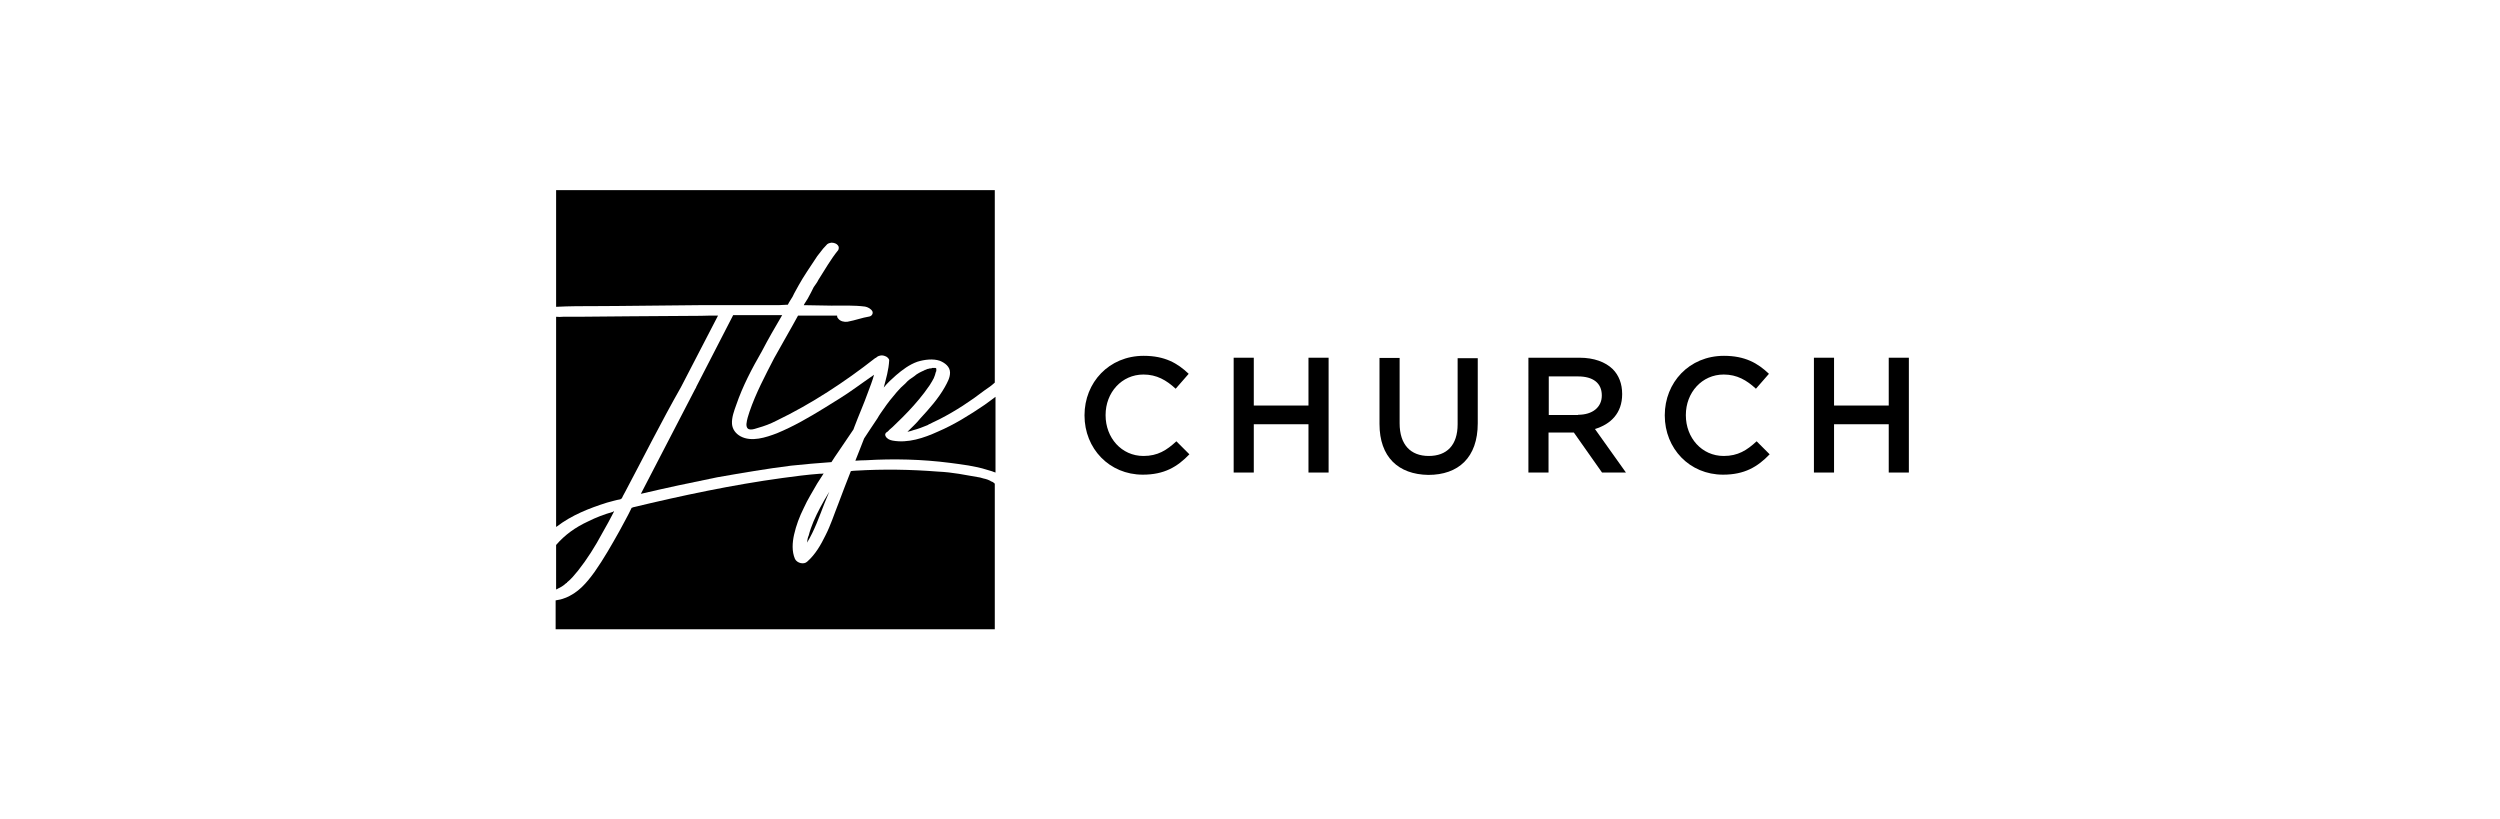
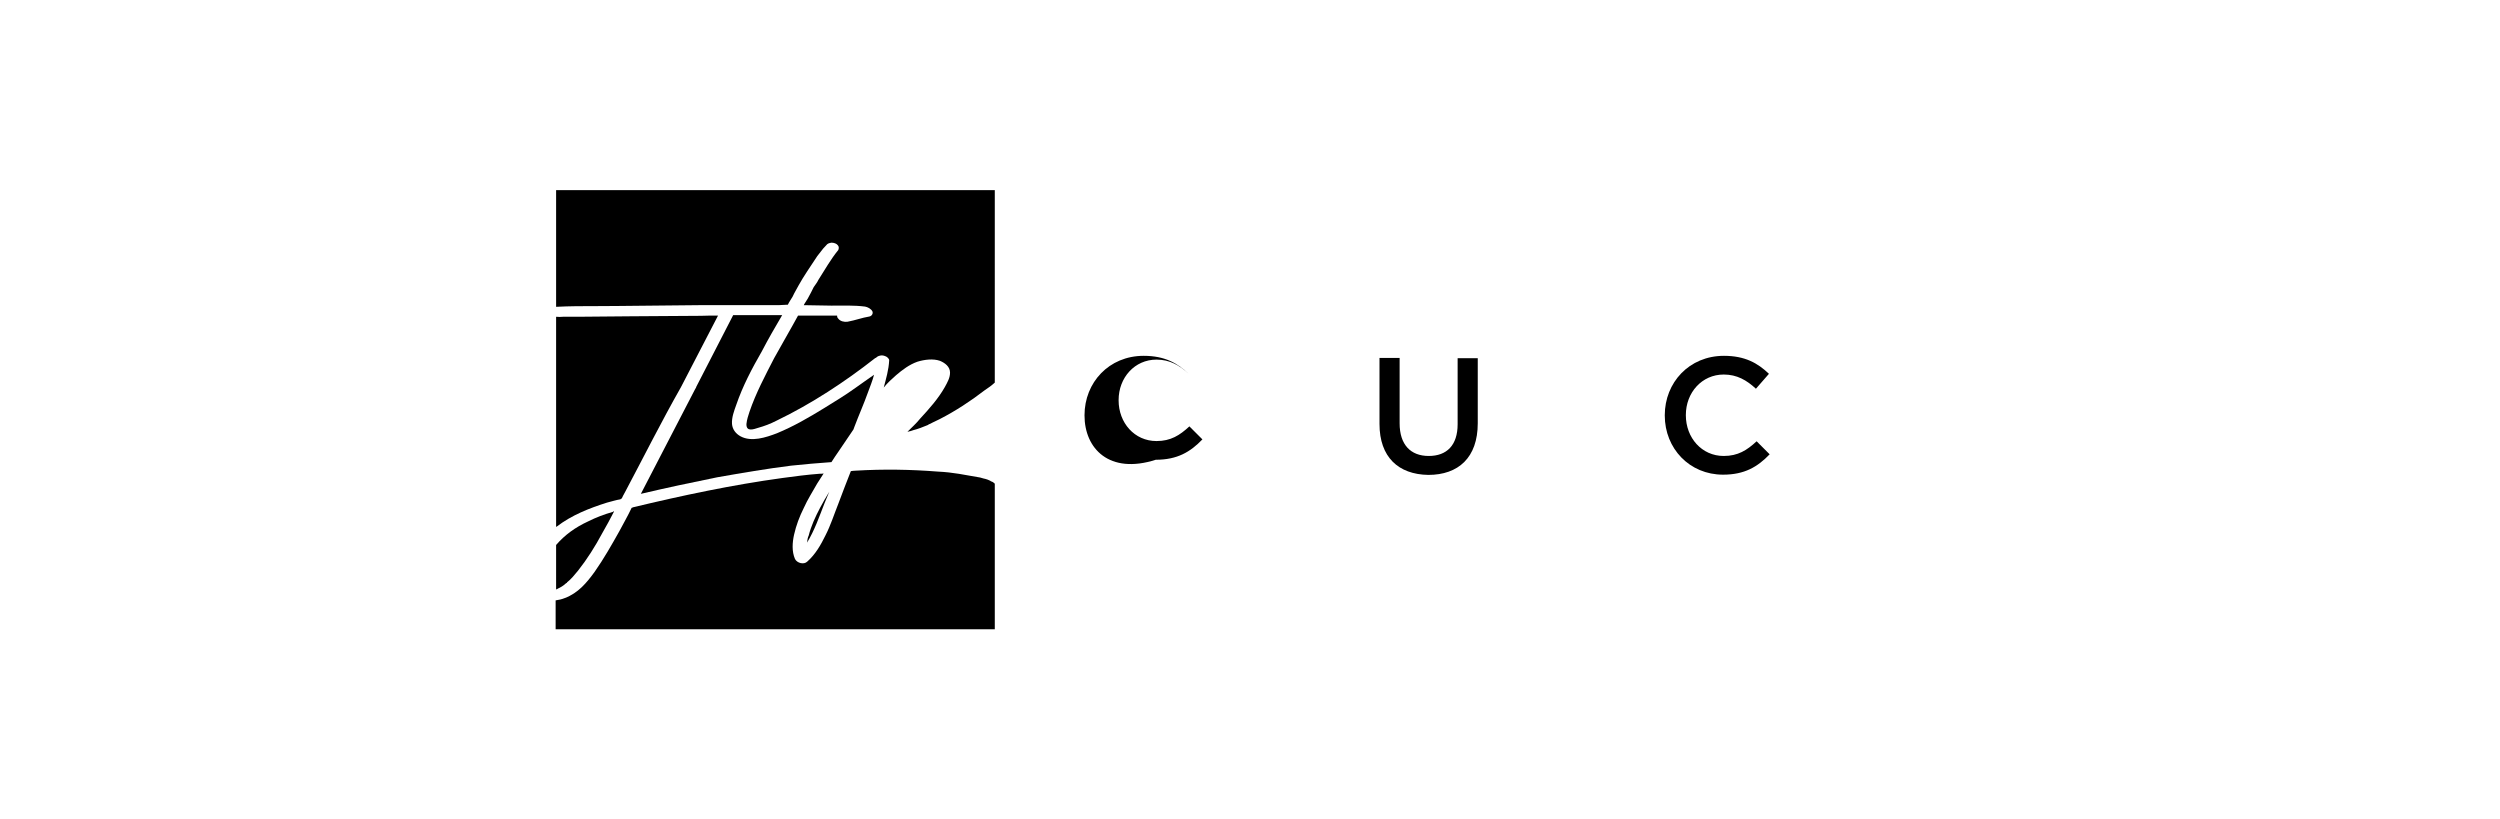
<svg xmlns="http://www.w3.org/2000/svg" version="1.1" id="Layer_1" x="0px" y="0px" viewBox="0 0 1056 346" enable-background="new 0 0 1056 346" xml:space="preserve">
  <g>
    <g>
      <path d="M262.6,210.6c0.4-0.9,0.9-1.8,1.4-2.7c7.7-14.5,15.3-29.7,23.6-44.3l15.7-30.3c-2.4,0-4.9,0-7.3,0.1    c-9.9,0-19.8,0.2-29.6,0.2c-7.4,0-14.7,0.2-22.3,0.2h-5.6h-0.7c-0.9,0.1-2,0.1-2.9,0v88.8c0.1-0.1,0.2-0.2,0.3-0.2    c6.3-4.8,13.6-7.7,21.2-10.1c2-0.5,3.8-1.1,5.7-1.4C262.3,210.6,262.5,210.6,262.6,210.6z" />
      <path d="M334.1,196.7c5.7-0.6,11.4-1.1,17.1-1.5c1-1.5,1.9-3,3-4.5l6.3-9.3l0.4-1.1c1.8-4.8,4-9.7,5.7-14.5    c0.9-2.4,1.9-4.9,2.6-7.5c-2.6,1.9-5.4,3.7-7.8,5.5c-4.3,3.1-8.6,5.7-13.3,8.6c-6.5,4-12.9,7.7-19.9,10.6    c-4.7,1.8-10.8,3.8-15.4,1.3c-2-1.1-3.4-2.9-3.6-5.2c-0.2-2.7,0.9-5.6,1.8-8.1c2.7-7.9,6.6-15.3,10.8-22.6    c2.7-5.2,5.6-10.2,8.6-15.3h-3.4c-5.8,0-11.6,0-17.3,0l-15.6,30.3c0,0.2-0.1,0.3-0.2,0.5c-0.1,0.2-0.2,0.4-0.4,0.7l-22.8,44    c10.6-2.5,21.4-4.8,32.3-7C313.3,199.8,323.7,198,334.1,196.7z" />
-       <path d="M396.2,182.3c-5.9,2.7-12.7,5-19.2,3.8c-1.1-0.2-2.3-0.7-2.9-1.8c-0.4-0.7-0.2-1.3,0.5-1.8c0.2,0,0.4-0.2,0.5-0.4    c0,0,0.2,0,0.2-0.2c0,0,0.2,0,0.2-0.2l1.6-1.4l4.1-4c3.2-3.2,6.3-6.6,9.2-10.4l2.3-3.2l1.1-1.8c0-0.2,0.2-0.2,0.2-0.4l0.4-0.7    c0.4-0.9,0.7-1.8,0.9-2.7c0.2-0.2,0.2-0.5,0.2-0.7v-0.2v-0.4c0-0.2-0.2-0.4-0.5-0.4c0,0-0.2,0-0.4,0s-0.4,0-0.5,0    c-0.4,0-0.5,0-0.7,0.2c0,0,0,0-0.2,0c-0.4,0-0.7,0-1.1,0.2c-0.4,0-0.7,0.2-1.1,0.4c-0.2,0-0.4,0-0.5,0.2c-1.6,0.7-3.1,1.4-4.3,2.5    c-1.6,1.1-2.5,1.6-3.8,3.1c-1.3,1.1-2.5,2.3-3.6,3.6c-2,2.3-3.9,4.7-5.6,7.2c-0.9,1.3-1.8,2.5-2.5,3.8l-3.2,4.8l-2.5,3.8    c-1.2,3.2-2.5,6.3-3.7,9.4c1.5-0.1,3-0.2,4.5-0.2c11.9-0.7,23.7-0.4,35.4,1.1c5.2,0.7,10.6,1.3,15.6,2.9c1.1,0.3,2.4,0.7,3.7,1.2    v-32c-1.5,1.1-3,2.3-4.6,3.4C409.6,175.3,403,179.4,396.2,182.3z" />
      <path d="M238.8,246.6c0.2-0.2,0.4-0.2,0.5-0.4h0.2c0-0.2,0-0.2,0-0.2c1.8-1.4,3.2-3.2,4.7-5c3.8-4.8,7.2-10.2,10.2-15.8    c1.8-3.1,3.4-6.1,5-9.2c-0.2,0-0.4,0-0.5,0.2c-3.8,1.1-7,2.3-10.6,4.1c-5.2,2.4-9.7,5.6-13.4,9.9V249c0.3-0.1,0.5-0.2,0.8-0.4    C236.8,248.1,238,247.4,238.8,246.6z" />
      <path d="M340.9,229.2c3.2-5.2,5.2-11.1,7.4-16.7l2-4.8c-1.4,2.3-2.7,4.5-3.9,6.8c-2,3.8-3.8,7.7-4.8,11.7    C341.2,227,341,228.1,340.9,229.2z" />
      <path d="M252,129.3c2.9,0,5.9,0,43.1-0.4h30.7c2.3,0,4.7,0,7-0.2c0.5-1.1,1.3-2.2,2-3.4c0.4-0.9,0.9-1.8,1.4-2.7l1.1-2    c1.1-2,2.3-3.9,3.6-5.9l4.3-6.5l2.5-3.2l1.3-1.4c0.5-0.7,1.1-0.9,2.2-1.1c1.1,0,2.2,0.4,2.7,1.1c0.5,0.5,0.5,1.3,0.2,2    c-3.2,3.9-5.7,8.4-8.4,12.6c-0.5,1.1-1.4,2.2-2,3.1l-1.1,2.2c-0.9,1.8-1.8,3.4-2.9,5c0,0.2-0.2,0.4-0.2,0.4    c3.8,0,7.7,0.2,11.7,0.2c4.7,0,9.5-0.2,14.2,0.4c1.1,0.2,2.5,0.9,3.1,2c0.4,0.9-0.2,2-1.3,2.2c-3.1,0.5-5.9,1.6-9.2,2.2    c-1.4,0.2-3.1-0.2-3.9-1.3c-0.4-0.4-0.5-0.7-0.5-1.3c-0.4,0-0.7,0-1.1,0h-15.4c-3.2,5.9-6.8,12-10.1,18    c-3.8,7.4-7.7,14.7-10.4,22.6c-0.5,1.6-1.1,3.2-1.3,5.2c0,0.2,0,0.2,0,0.2c0,3.2,3.1,2,5,1.4c2.5-0.7,5-1.6,7.9-3.1    c14.5-7,28.7-16.3,41.3-26.2c0.1-0.1,0.3-0.2,0.4-0.2l0.3-0.3c0,0,0,0,0,0.2c0.2-0.4,0.5-0.5,0.9-0.7c0.2,0,0.5-0.2,0.7-0.2    c0.9-0.2,1.6,0,2.5,0.4c0.4,0.2,1.3,0.9,1.3,1.6c-0.2,4-1.3,7.7-2.3,11.5c1.6-2,3.4-3.6,5.2-5.2c2.7-2.3,5.6-4.5,9-5.7    c2.9-0.9,6.6-1.4,9.5-0.4c2.2,0.9,4.3,2.5,4.3,5c0,2.2-1.1,4.1-2.2,6.1c-2.7,4.8-6.6,9.2-10.4,13.3c-1.6,2-3.6,3.8-5.4,5.6    c0.9-0.2,1.8-0.4,2.5-0.7c2-0.5,4-1.3,5.7-2c-0.4,0.2,0.4-0.2,0.5-0.2c0.2-0.2,0.5-0.4,0.7-0.4l1.4-0.7l2.9-1.4    c6.6-3.4,12.9-7.5,19-12.2c1.4-0.9,2.9-2,4.1-3.1l0.1-0.1V80.3H234.9v49.3C240.5,129.3,246.2,129.3,252,129.3z" />
      <path d="M418.8,203.4c-0.2-0.2-0.4-0.2-0.5-0.2c0-0.2,0-0.2-0.2-0.2c-0.4-0.2-0.5-0.2-0.9-0.4c-0.5-0.2-1.3-0.4-1.8-0.5    c-0.5-0.2-0.9-0.2-1.4-0.4c-6.5-1.1-11.3-2.2-17.8-2.5c-11.5-0.9-23-1.1-34.7-0.4c-0.7,0-1.4,0.1-2.1,0.2    c-1.8,4.6-3.6,9.2-5.3,13.8c-1.8,4.5-3.2,9-5.4,13.3c-2,4.1-4.3,8.1-7.7,11.1c-1.4,1.4-4.3,0.7-5.2-1.1c-1.4-3.2-1.1-7-0.4-10.2    c0.9-4,2.3-7.7,4.1-11.3c1.6-3.6,3.8-7,5.7-10.4c0.9-1.4,1.8-2.8,2.7-4.2c-0.5,0.1-1.1,0.1-1.6,0.1c-5.4,0.4-10.6,1.1-15.8,1.8    c-21.2,2.9-42.4,7.4-63.2,12.4c-0.2,0.2-0.4,0.2-0.5,0.2c-1.6,3.4-3.4,6.5-5.2,9.9c-3.2,5.7-6.6,11.7-10.4,17.1    c-3.4,4.7-7,9-12.6,11.1c-1.2,0.5-2.5,0.8-3.9,1v12.2h185.5v-61.5C419.8,203.9,419.3,203.5,418.8,203.4z" />
    </g>
    <g>
-       <path d="M458.1,175.5v-0.1c0-13.8,10.3-25.1,25-25.1c8.9,0,14.3,3.1,19,7.6l-5.5,6.3c-3.9-3.6-8-6-13.6-6c-9.2,0-16,7.6-16,17.1    v0.1c0,9.5,6.7,17.2,16,17.2c6,0,9.8-2.4,13.9-6.2l5.5,5.5c-5.1,5.3-10.6,8.6-19.7,8.6C468.6,200.5,458.1,189.5,458.1,175.5z" />
-       <path d="M521.1,151.1h8.5v20.2h23.1v-20.2h8.5v48.5h-8.5v-20.4h-23.1v20.4h-8.5V151.1z" />
+       <path d="M458.1,175.5v-0.1c0-13.8,10.3-25.1,25-25.1c8.9,0,14.3,3.1,19,7.6c-3.9-3.6-8-6-13.6-6c-9.2,0-16,7.6-16,17.1    v0.1c0,9.5,6.7,17.2,16,17.2c6,0,9.8-2.4,13.9-6.2l5.5,5.5c-5.1,5.3-10.6,8.6-19.7,8.6C468.6,200.5,458.1,189.5,458.1,175.5z" />
      <path d="M582.7,179.1v-27.9h8.5v27.6c0,9,4.6,13.8,12.3,13.8c7.6,0,12.2-4.5,12.2-13.4v-27.9h8.5v27.5c0,14.5-8.2,21.8-20.9,21.8    C590.7,200.4,582.7,193.1,582.7,179.1z" />
-       <path d="M645.6,151.1h21.6c6.1,0,10.9,1.8,14,4.8c2.6,2.6,4,6.2,4,10.5v0.1c0,8-4.8,12.7-11.5,14.7l13.1,18.4h-10.1l-11.9-16.9    h-10.7v16.9h-8.5V151.1z M666.6,175.2c6.1,0,10-3.2,10-8.1v-0.1c0-5.2-3.7-8-10-8h-12.4v16.3H666.6z" />
      <path d="M703.2,175.5v-0.1c0-13.8,10.3-25.1,25-25.1c8.9,0,14.3,3.1,19,7.6l-5.5,6.3c-3.9-3.6-8-6-13.6-6c-9.2,0-16,7.6-16,17.1    v0.1c0,9.5,6.7,17.2,16,17.2c6,0,9.8-2.4,13.9-6.2l5.5,5.5c-5.1,5.3-10.6,8.6-19.7,8.6C713.7,200.5,703.2,189.5,703.2,175.5z" />
-       <path d="M766.2,151.1h8.5v20.2h23.1v-20.2h8.5v48.5h-8.5v-20.4h-23.1v20.4h-8.5V151.1z" />
    </g>
  </g>
</svg>